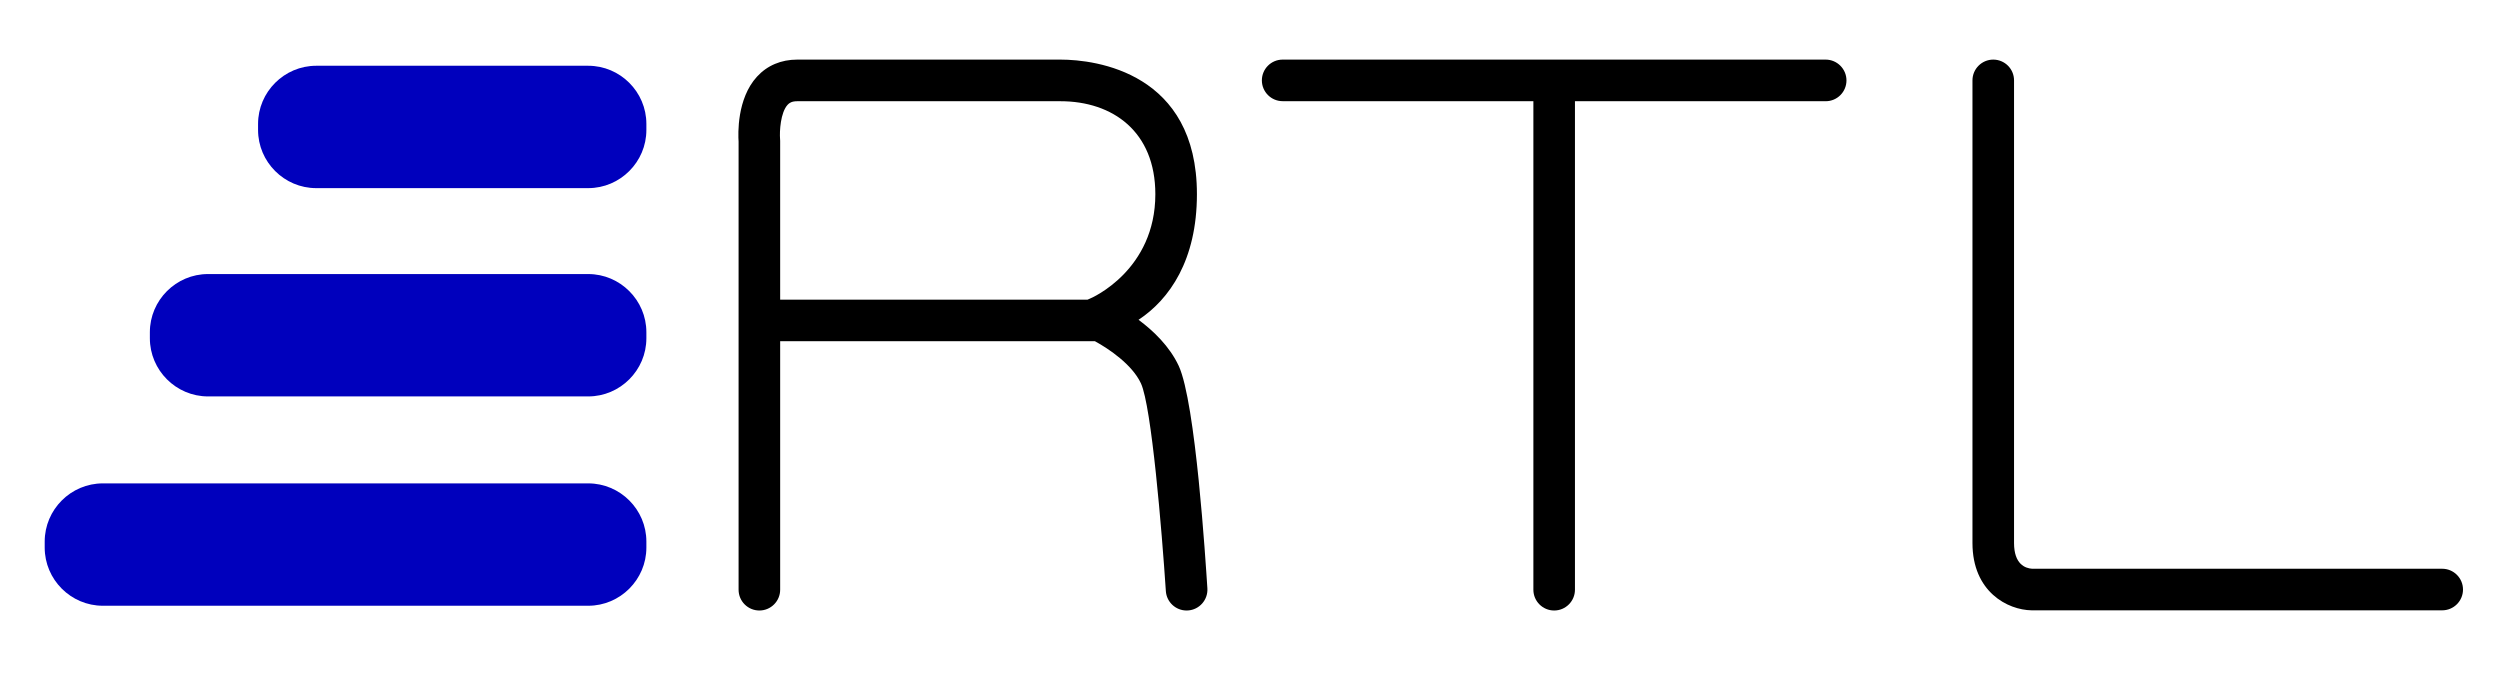
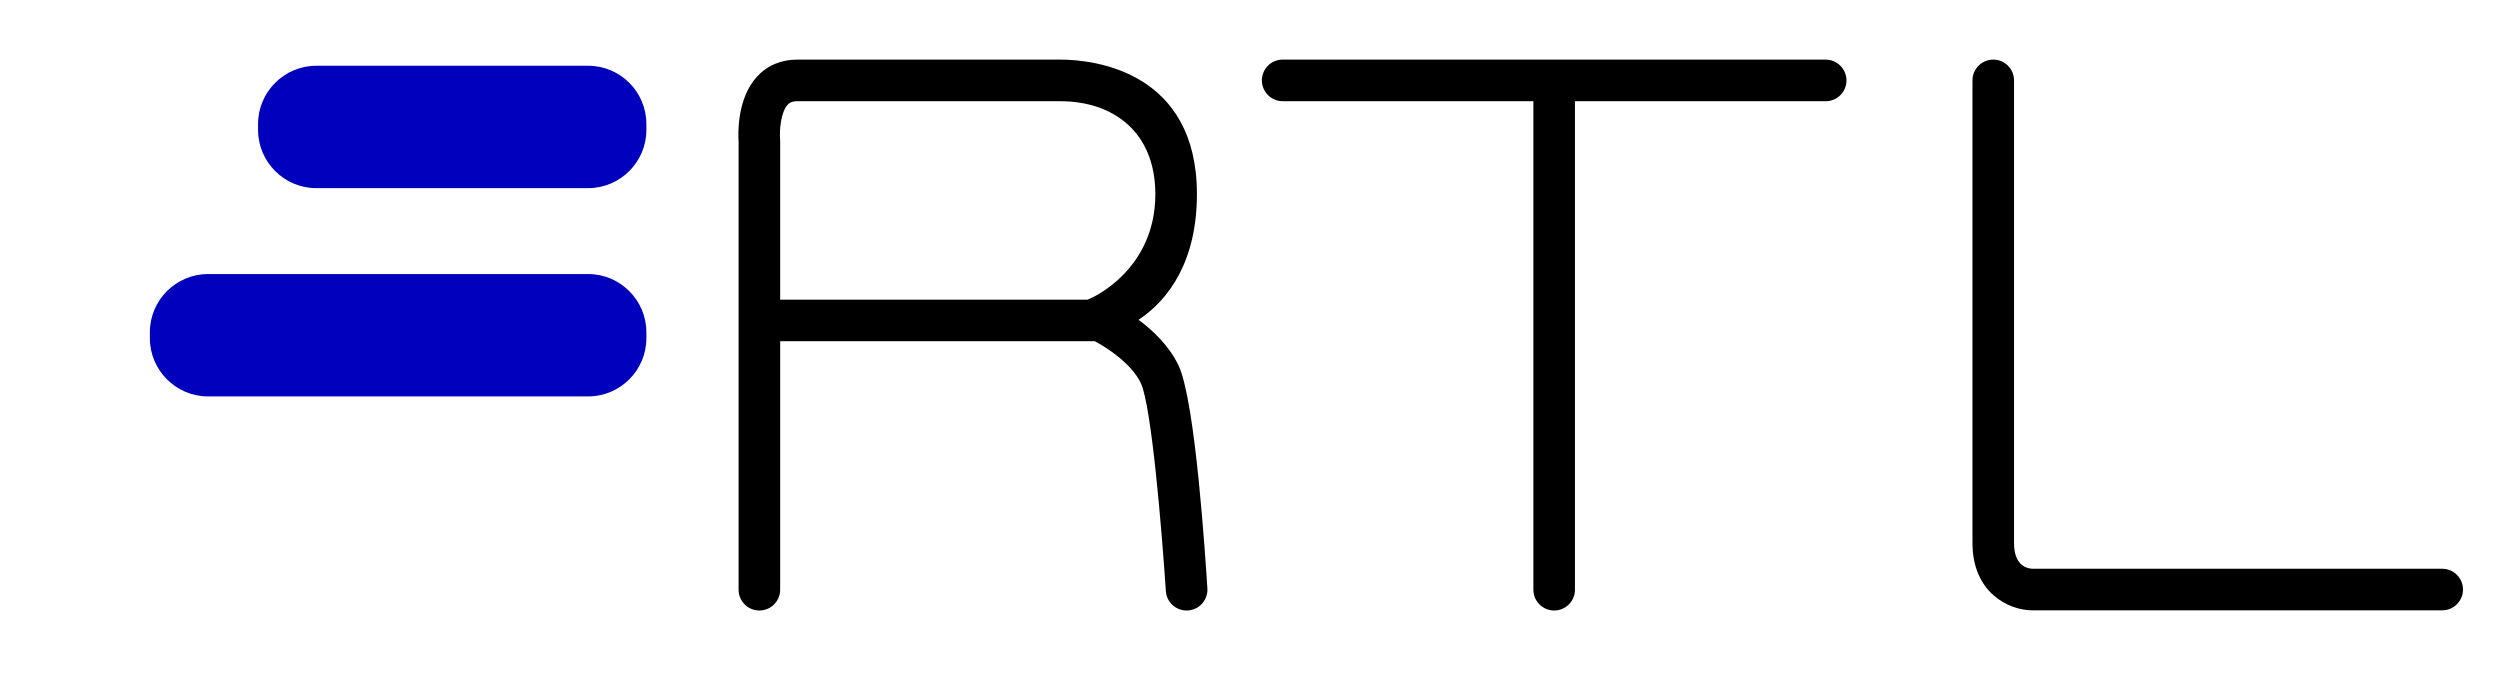
<svg xmlns="http://www.w3.org/2000/svg" width="552" height="153" viewBox="0 0 552 153" fill="none">
  <path d="M251.39 70.61C258.23 66.09 264.28 57.44 264.28 42.87C264.28 16.06 242.06 13.16 234.14 13.16H176.04C172.47 13.16 169.39 14.46 167.14 16.93C162.68 21.8 162.97 29.62 163.08 31.27V130.21C163.08 132.75 165.14 134.8 167.67 134.8C170.2 134.8 172.26 132.74 172.26 130.21V75.34H241.76C244.87 77.04 250 80.51 251.92 84.65C254.26 89.69 256.54 117.25 257.42 130.51C257.58 132.94 259.6 134.8 262 134.8C262.1 134.8 262.21 134.8 262.31 134.79C264.84 134.62 266.75 132.43 266.59 129.9C266.19 123.88 264 88.85 260.26 80.78C258.25 76.48 254.69 73.06 251.39 70.61ZM240.51 66C240.38 66.04 240.27 66.11 240.14 66.16H172.26V31.1C172.26 30.98 172.25 30.84 172.24 30.72C172.1 28.99 172.33 24.85 173.91 23.13C174.27 22.74 174.8 22.35 176.04 22.35H234.14C245.7 22.35 255.1 29.06 255.1 42.88C255.1 59.6 241.2 65.75 240.51 66Z" fill="black" />
  <path d="M539.24 125.58H448.7C447.19 125.48 444.7 124.6 444.7 119.9V17.75C444.7 15.21 442.64 13.16 440.11 13.16C437.58 13.16 435.52 15.22 435.52 17.75V119.9C435.52 130.68 443.3 134.69 448.59 134.76H539.24C541.78 134.76 543.83 132.7 543.83 130.17C543.83 127.64 541.77 125.58 539.24 125.58Z" fill="black" />
  <path d="M403.1 13.16H283.21C280.67 13.16 278.62 15.22 278.62 17.75C278.62 20.28 280.68 22.34 283.21 22.34H338.57V130.21C338.57 132.75 340.63 134.8 343.16 134.8C345.69 134.8 347.75 132.74 347.75 130.21V22.35H403.11C405.65 22.35 407.7 20.29 407.7 17.76C407.7 15.23 405.64 13.16 403.1 13.16Z" fill="black" />
  <path d="M129.88 14.52H69.82C62.76 14.52 56.98 20.3 56.98 27.36V28.7C56.98 35.76 62.76 41.54 69.82 41.54H129.88C136.94 41.54 142.72 35.76 142.72 28.7V27.36C142.72 20.29 136.94 14.52 129.88 14.52Z" fill="#0000BD" />
  <path d="M129.88 60.51H45.93C38.87 60.51 33.09 66.29 33.09 73.35V74.69C33.09 81.75 38.87 87.53 45.93 87.53H129.88C136.94 87.53 142.72 81.75 142.72 74.69V73.35C142.72 66.29 136.94 60.51 129.88 60.51Z" fill="#0000BD" />
-   <path d="M129.88 106.73H22.71C15.65 106.73 9.87 112.51 9.87 119.57V120.91C9.87 127.97 15.65 133.75 22.71 133.75H129.88C136.94 133.75 142.72 127.97 142.72 120.91V119.57C142.72 112.5 136.94 106.73 129.88 106.73Z" fill="#0000BD" />
</svg>